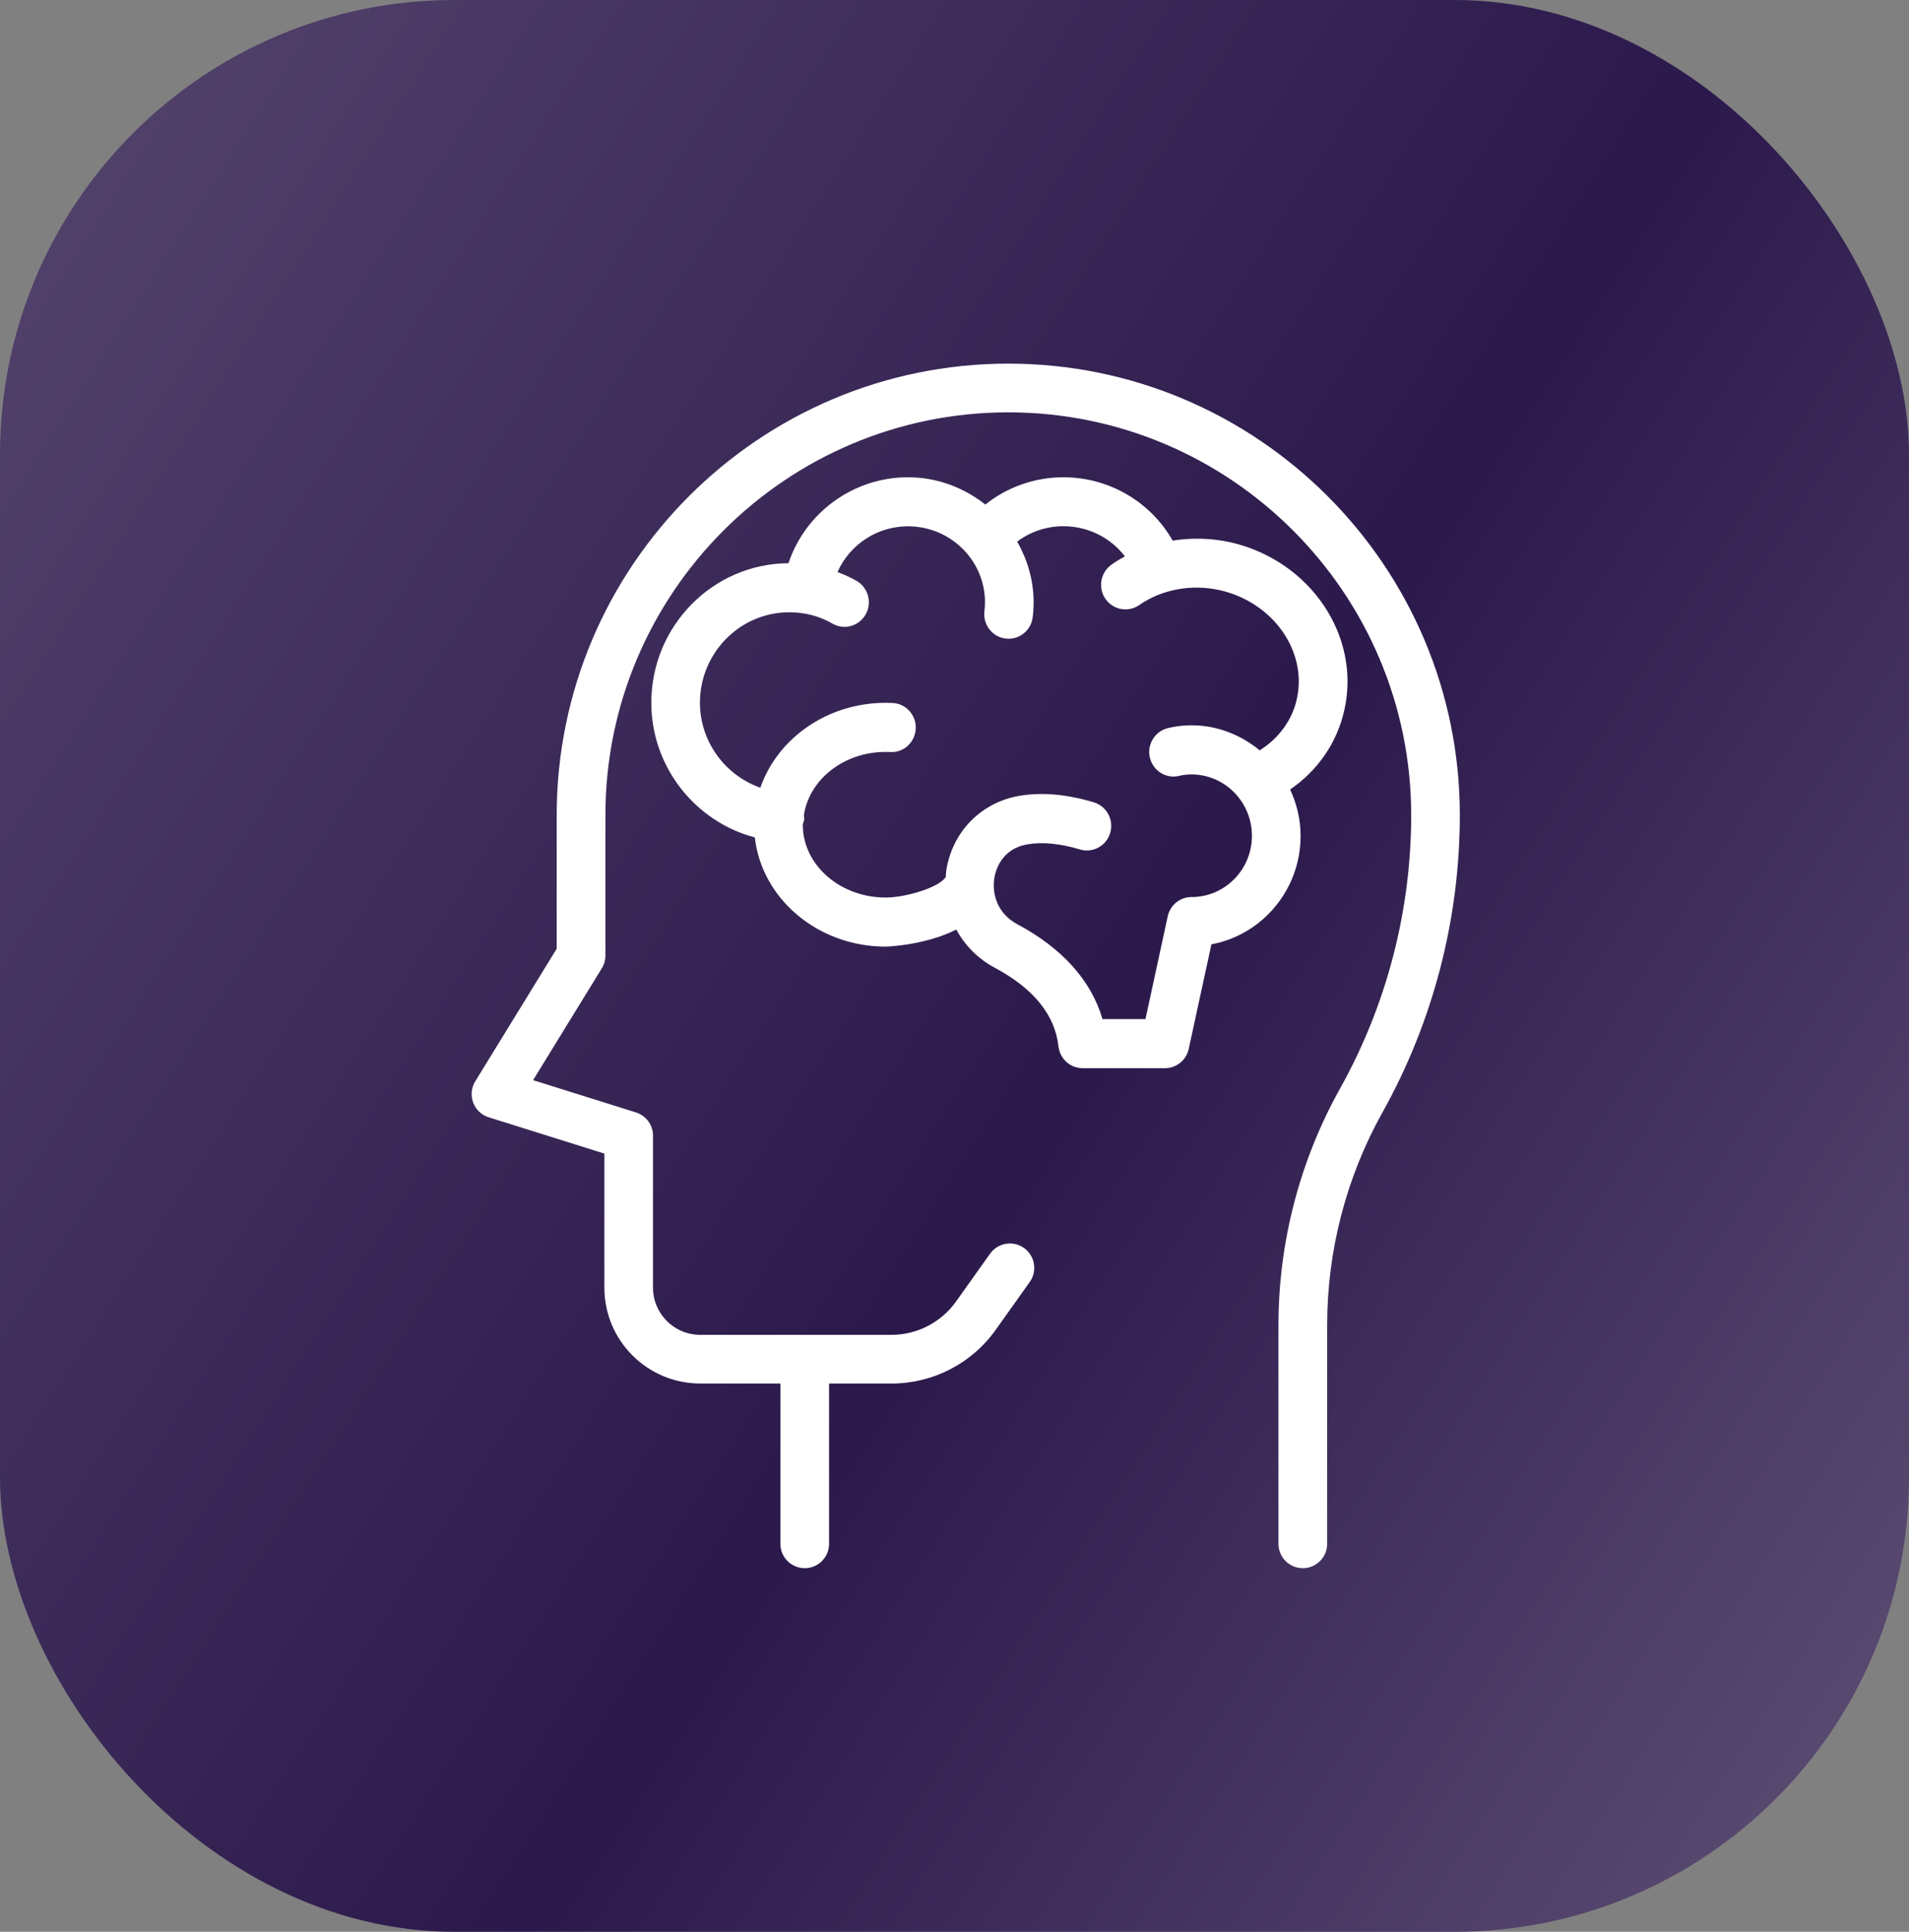
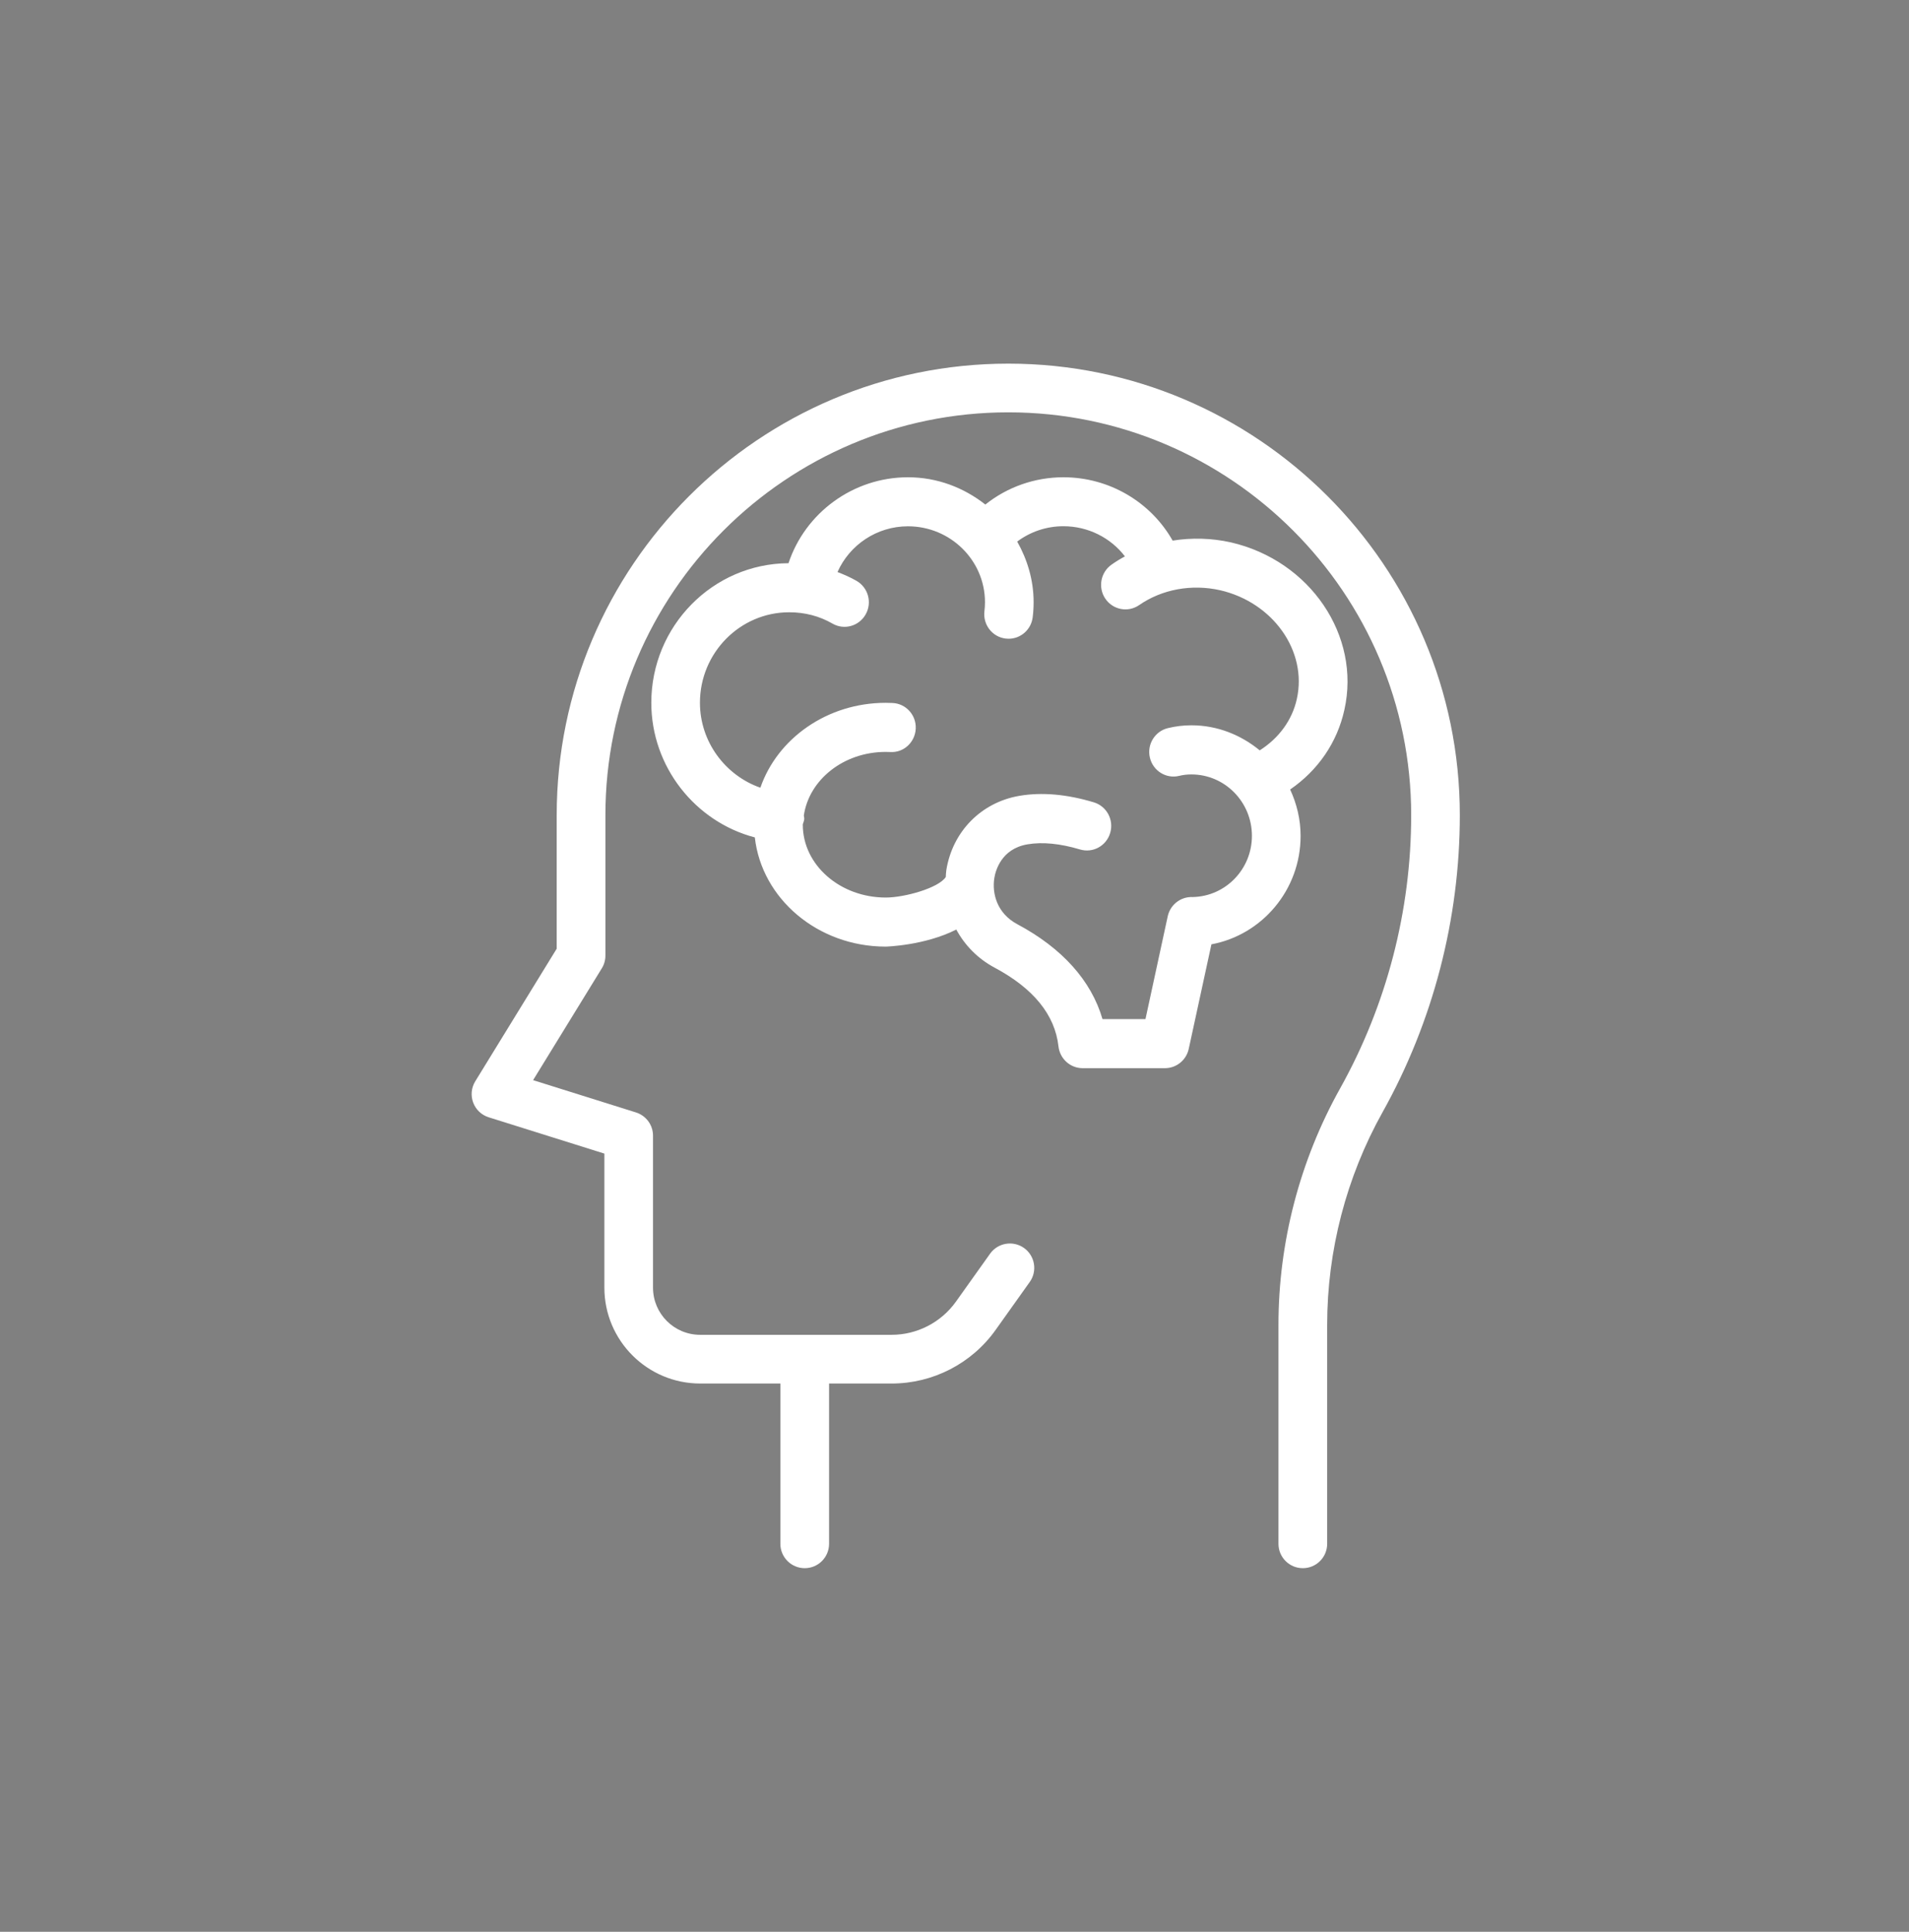
<svg xmlns="http://www.w3.org/2000/svg" fill="none" viewBox="0 0 84 85" height="85" width="84">
  <rect x="0" y="0" width="84" height="85" fill="#808080" stroke="none" />
-   <rect fill="url(#paint0_linear_494_2917)" rx="20" height="85" width="84" />
  <path fill="white" d="M56.769 34.738C57.989 33.9 58.839 32.673 59.155 31.235C59.888 27.975 57.652 24.67 54.164 23.865C53.308 23.673 52.436 23.654 51.599 23.787C50.636 22.089 48.811 21 46.794 21C45.526 21 44.323 21.43 43.357 22.2C42.416 21.459 41.244 21 39.952 21C37.534 21 35.429 22.57 34.696 24.781C31.363 24.8 28.659 27.546 28.659 30.922C28.659 33.74 30.593 36.159 33.214 36.846C33.516 39.543 35.983 41.651 38.973 41.651C38.997 41.651 40.696 41.603 42.079 40.9C42.453 41.592 43.023 42.181 43.767 42.578C45.473 43.489 46.42 44.651 46.575 46.041C46.637 46.587 47.094 47 47.637 47H51.261C51.764 47 52.2 46.646 52.307 46.151L53.305 41.551C55.536 41.135 57.229 39.154 57.229 36.781C57.229 36.049 57.058 35.362 56.769 34.738ZM52.484 39.47C52.422 39.467 52.358 39.47 52.294 39.478C51.845 39.535 51.478 39.873 51.382 40.319L50.403 44.84H48.512C48.02 43.151 46.741 41.721 44.767 40.667C43.858 40.184 43.646 39.297 43.753 38.632C43.801 38.335 44.045 37.348 45.211 37.151C45.874 37.038 46.65 37.116 47.519 37.375C48.086 37.548 48.683 37.221 48.851 36.648C49.02 36.075 48.699 35.475 48.132 35.303C46.947 34.946 45.845 34.848 44.858 35.016C43.175 35.303 41.913 36.586 41.64 38.286C41.624 38.389 41.624 38.486 41.616 38.589C41.298 39.075 39.802 39.492 38.976 39.492C36.962 39.492 35.325 38.057 35.325 36.289C35.325 36.281 35.327 36.273 35.327 36.262C35.349 36.189 35.381 36.119 35.389 36.038C35.394 35.986 35.373 35.938 35.37 35.886C35.597 34.311 37.117 33.084 38.973 33.084L39.174 33.089C39.765 33.127 40.265 32.659 40.294 32.065C40.324 31.467 39.869 30.962 39.281 30.932C39.179 30.927 39.075 30.924 38.973 30.924C36.395 30.924 34.204 32.497 33.458 34.659C31.914 34.119 30.799 32.638 30.799 30.921C30.799 28.727 32.561 26.94 34.728 26.94C35.418 26.94 36.057 27.108 36.63 27.438C37.144 27.735 37.796 27.554 38.09 27.035C38.385 26.516 38.205 25.857 37.692 25.559C37.424 25.405 37.141 25.281 36.852 25.17C37.379 23.981 38.577 23.157 39.952 23.157C41.819 23.157 43.341 24.654 43.341 26.497C43.341 26.632 43.333 26.765 43.317 26.894C43.245 27.486 43.662 28.027 44.251 28.097C44.293 28.102 44.339 28.105 44.382 28.105C44.914 28.105 45.377 27.703 45.441 27.154C45.468 26.938 45.481 26.716 45.481 26.494C45.481 25.524 45.206 24.624 44.759 23.829C45.337 23.397 46.045 23.154 46.792 23.154C47.878 23.154 48.873 23.662 49.499 24.481C49.298 24.589 49.103 24.708 48.916 24.84C48.429 25.178 48.303 25.851 48.637 26.343C48.972 26.835 49.638 26.962 50.125 26.624C51.133 25.927 52.433 25.689 53.688 25.97C56.02 26.508 57.534 28.651 57.063 30.757C56.857 31.694 56.266 32.484 55.431 33.016C54.605 32.338 53.567 31.913 52.425 31.913C52.069 31.913 51.73 31.954 51.387 32.038C50.812 32.178 50.459 32.762 50.598 33.34C50.737 33.921 51.315 34.278 51.887 34.138C52.067 34.094 52.235 34.075 52.425 34.075C53.894 34.075 55.087 35.286 55.087 36.775C55.089 38.246 53.926 39.44 52.484 39.47Z" />
  <path fill="white" d="M44.368 16C33.412 16 24.496 24.912 24.496 35.869V41.743L20.912 47.578C20.738 47.859 20.706 48.205 20.821 48.515C20.936 48.823 21.188 49.062 21.504 49.161L26.594 50.758V56.659C26.594 58.984 28.485 60.875 30.81 60.875H34.338V67.928C34.338 68.52 34.818 69 35.41 69C36.002 69 36.481 68.52 36.481 67.928V60.875H39.238C41.046 60.875 42.755 59.997 43.806 58.521L45.311 56.407C45.654 55.925 45.541 55.255 45.059 54.912C44.577 54.569 43.907 54.682 43.565 55.164L42.059 57.278C41.408 58.188 40.352 58.732 39.235 58.732H30.808C29.664 58.732 28.734 57.803 28.734 56.659V49.97C28.734 49.501 28.431 49.089 27.984 48.947L23.457 47.527L26.481 42.606C26.586 42.437 26.639 42.244 26.639 42.046V35.869C26.639 26.094 34.593 18.143 44.368 18.143C54.144 18.143 62.095 26.097 62.095 35.869C62.095 40.072 61.013 44.232 58.963 47.899C57.193 51.071 56.255 54.666 56.255 58.298V67.928C56.255 68.52 56.734 69 57.327 69C57.919 69 58.398 68.52 58.398 67.928V58.298C58.398 55.03 59.239 51.797 60.833 48.941C63.059 44.955 64.235 40.433 64.235 35.866C64.238 24.912 55.325 16 44.368 16Z" />
  <defs>
    <linearGradient gradientUnits="userSpaceOnUse" y2="70.508" x2="93.412" y1="-3.5" x1="-21.977" id="paint0_linear_494_2917">
      <stop stop-color="#5F5176" offset="0.019" />
      <stop stop-color="#2C194C" offset="0.625" />
      <stop stop-color="#5F5176" offset="1" />
    </linearGradient>
  </defs>
</svg>